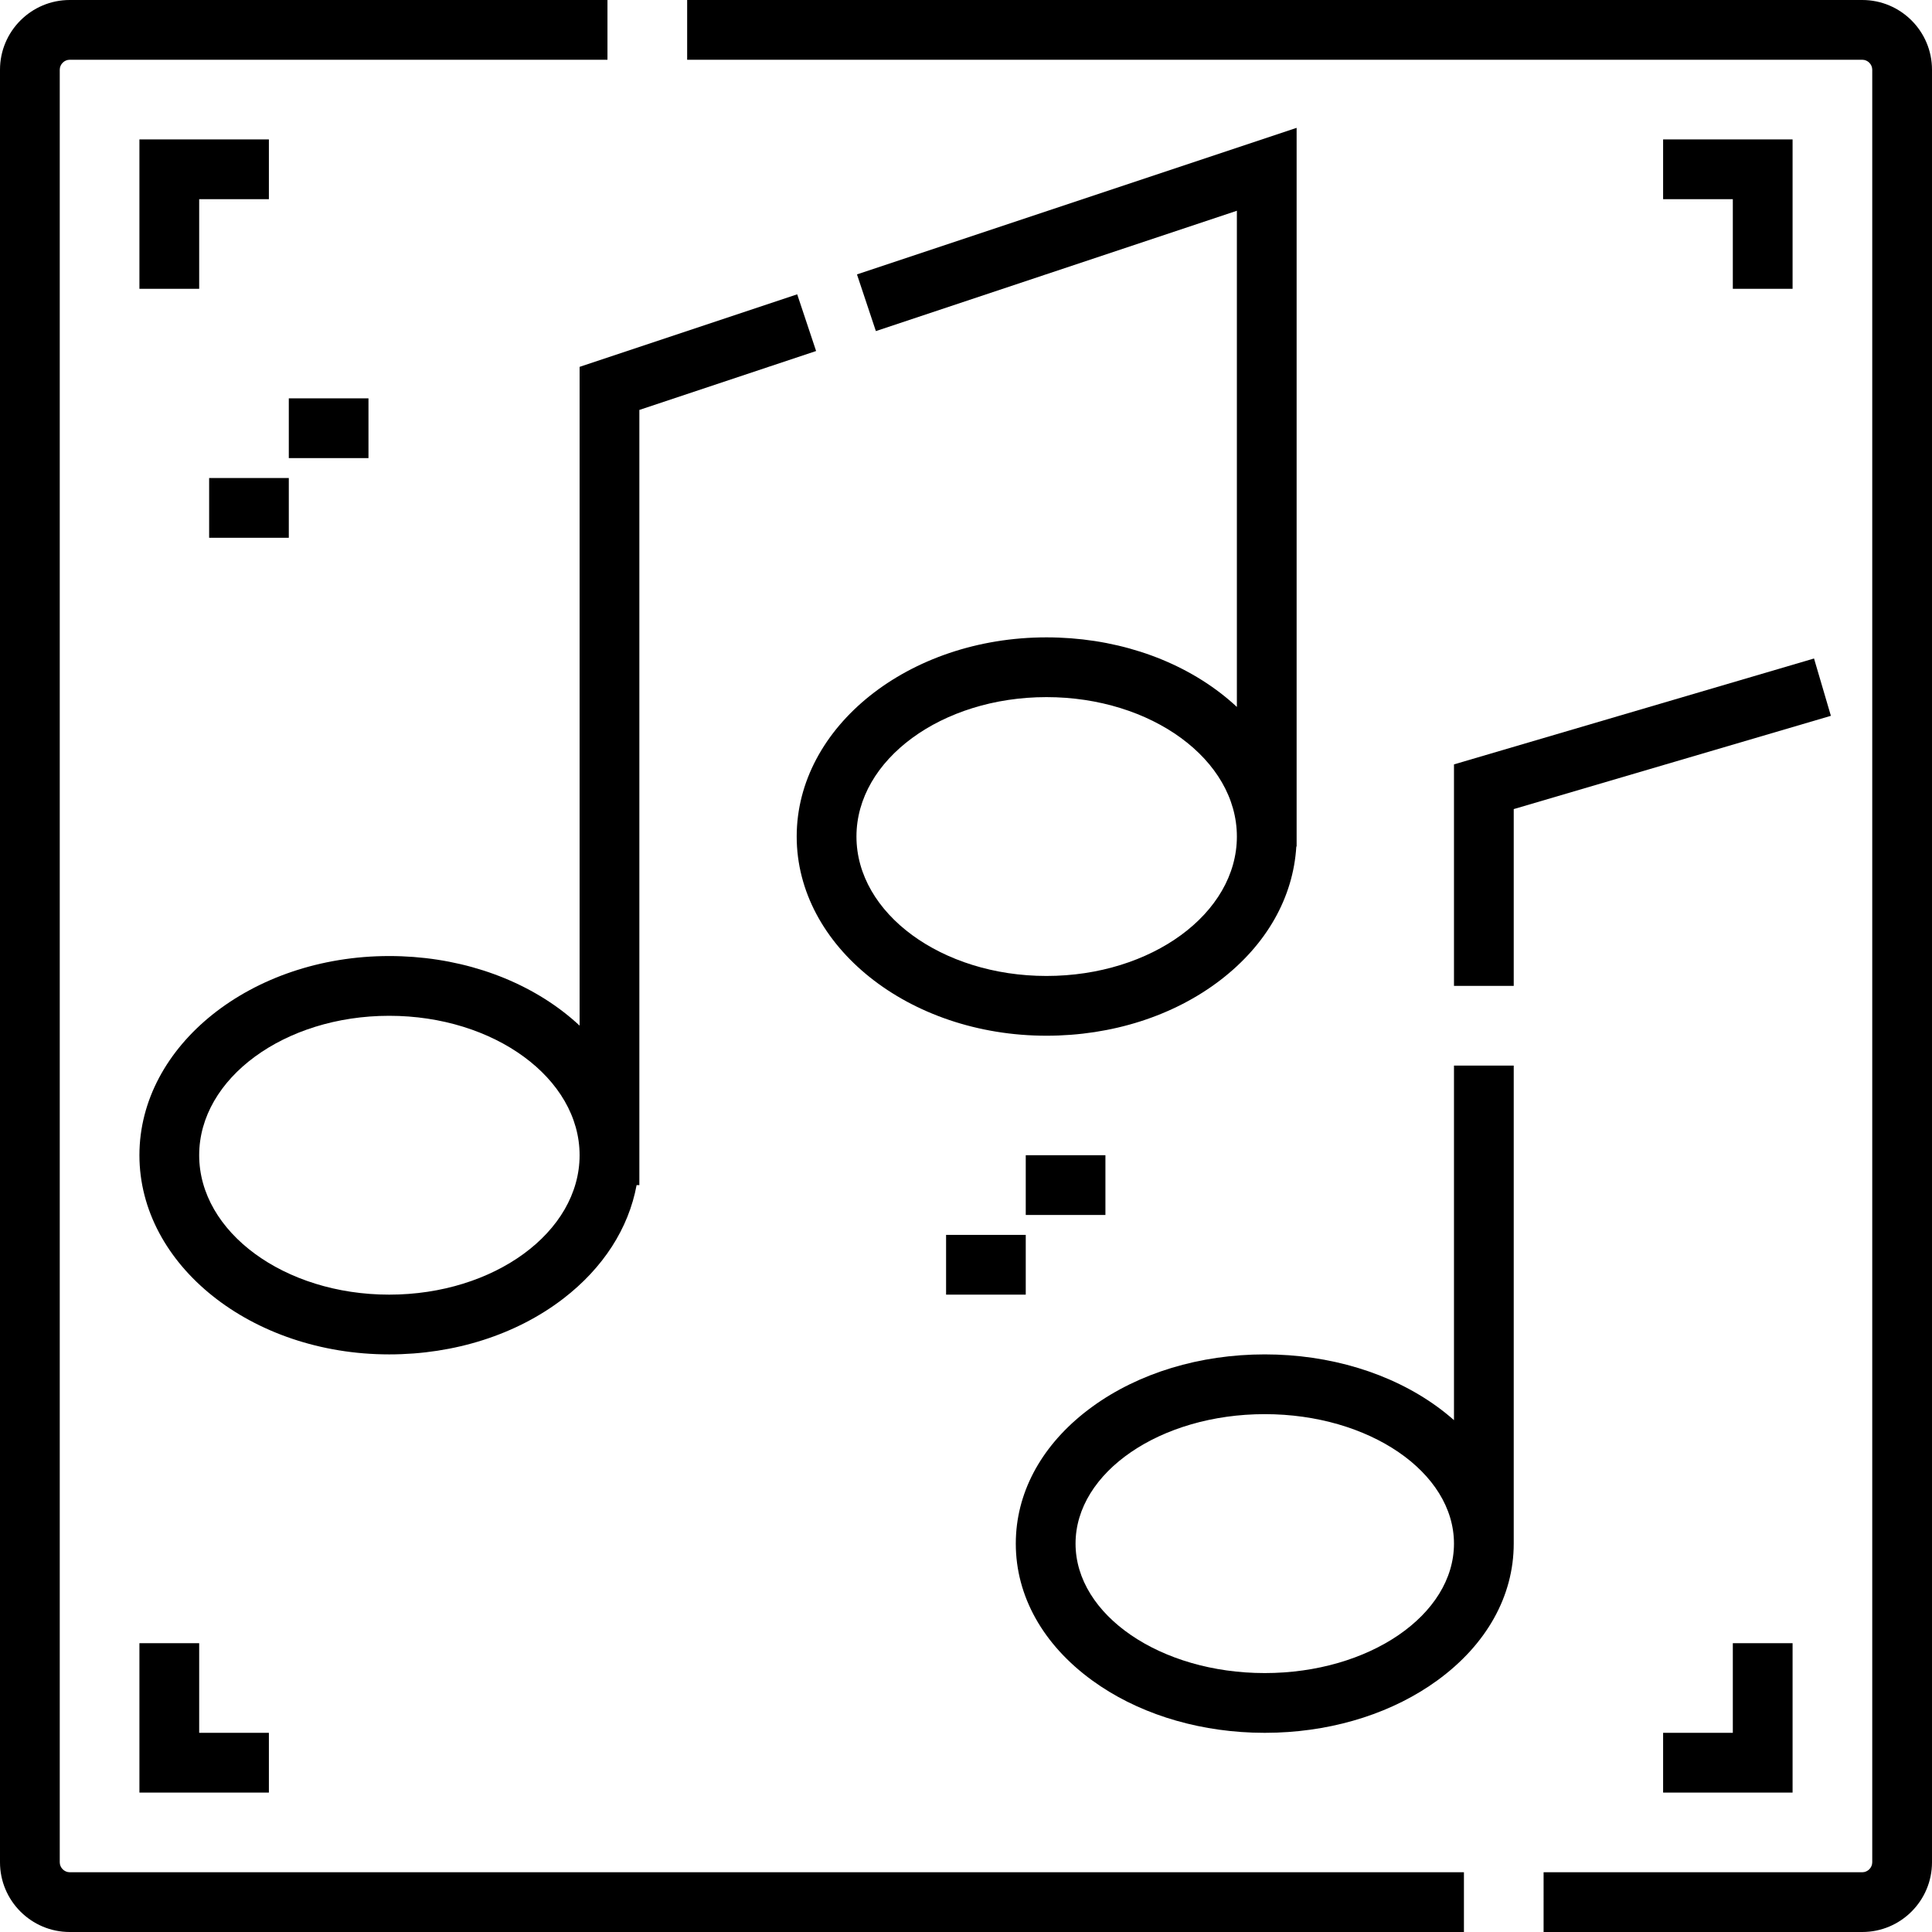
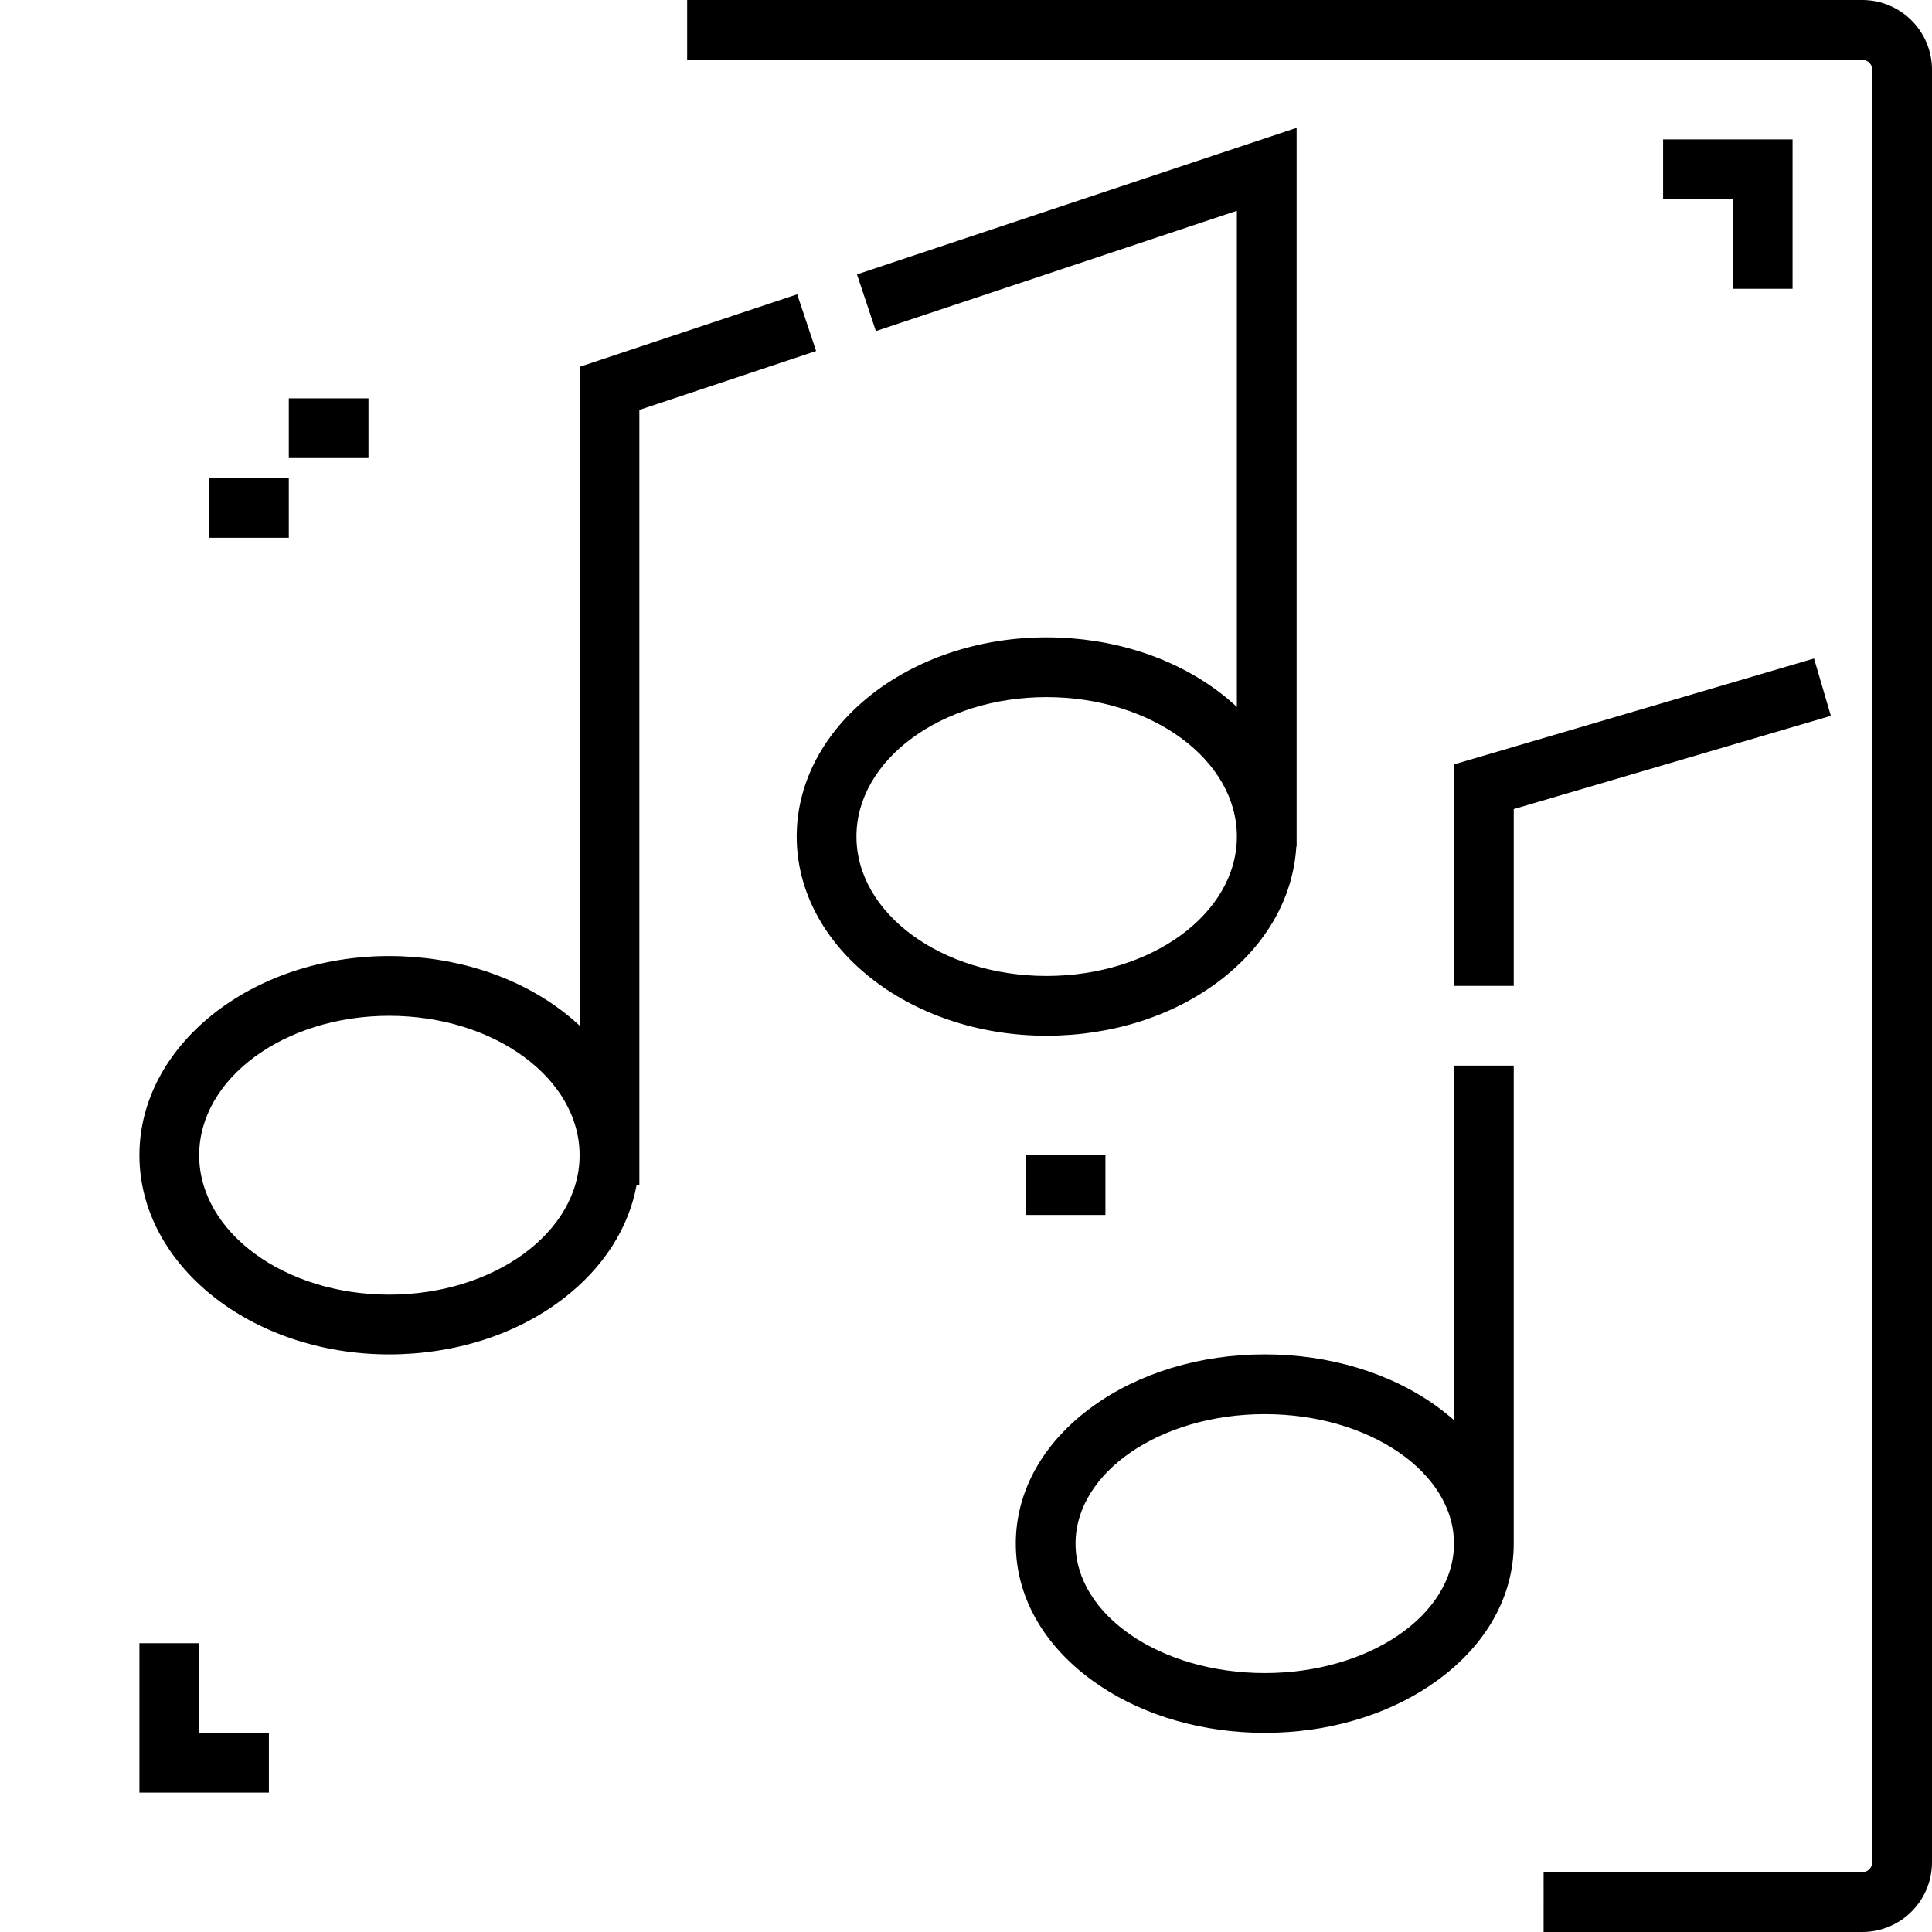
<svg xmlns="http://www.w3.org/2000/svg" version="1.1" id="Layer_1" x="0px" y="0px" viewBox="0 0 512 512" style="enable-background:new 0 0 512 512;" xml:space="preserve">
  <g>
    <g>
      <path d="M493.526,0H182.103v15.835h311.423c1.43,0,2.639,1.209,2.639,2.639v475.052c0,1.43-1.209,2.639-2.639,2.639h-84.458V512    h84.458c10.186,0,18.474-8.288,18.474-18.474V18.474C512,8.288,503.712,0,493.526,0z" />
    </g>
  </g>
  <g>
    <g>
-       <path d="M18.474,496.165c-1.43,0-2.639-1.209-2.639-2.639V18.474c0-1.43,1.209-2.639,2.639-2.639h142.511V0H18.474    C8.288,0,0,8.288,0,18.474v475.052C0,503.712,8.288,512,18.474,512h369.483v-15.835H18.474z" />
-     </g>
+       </g>
  </g>
  <g>
    <g>
      <path d="M227.106,72.719l5.008,15.022l95.671-31.891v131.495c-1.364-1.267-2.804-2.494-4.332-3.668    c-12.39-9.524-28.771-14.77-46.129-14.77c-36.498,0-66.191,23.679-66.191,52.784s29.693,52.784,66.191,52.784    c17.356,0,33.738-5.246,46.129-14.77c12.213-9.389,19.271-21.867,20.085-35.374h0.081V33.882L227.106,72.719z M277.325,258.639    c-27.766,0-50.355-16.575-50.355-36.948s22.589-36.948,50.355-36.948c27.823,0,50.461,16.575,50.461,36.948    S305.149,258.639,277.325,258.639z" />
    </g>
  </g>
  <g>
    <g>
      <path d="M211.267,77.999L153.6,97.222V271.8c-1.364-1.267-2.804-2.494-4.332-3.669c-12.39-9.525-28.771-14.771-46.129-14.771    c-36.498,0-66.191,23.679-66.191,52.784c0,29.105,29.693,52.784,66.191,52.784c17.356,0,33.738-5.246,46.129-14.77    c10.604-8.153,17.32-18.635,19.44-30.096h0.727V108.634l46.84-15.612L211.267,77.999z M103.139,343.093    c-27.766,0-50.355-16.575-50.355-36.948s22.589-36.948,50.355-36.948c27.823,0,50.461,16.575,50.461,36.948    S130.963,343.093,103.139,343.093z" />
    </g>
  </g>
  <g>
    <g>
      <polygon points="480.735,174.508 385.32,202.571 385.32,261.276 401.155,261.276 401.155,214.418 485.203,189.699   " />
    </g>
  </g>
  <g>
    <g>
      <path d="M385.32,282.393v93.962c-1.39-1.227-2.861-2.413-4.421-3.548c-12.305-8.95-28.543-13.879-45.723-13.879    c-17.18,0-33.418,4.929-45.723,13.879c-12.247,8.908-19.335,20.784-20.173,33.674c-0.056,0.859-0.084,1.723-0.084,2.591    c0,13.884,7.193,26.763,20.256,36.265c11.535,8.391,26.528,13.248,42.513,13.822c1.066,0.038,2.136,0.058,3.209,0.058    s2.144-0.019,3.209-0.058c15.985-0.574,30.978-5.43,42.513-13.822c13.066-9.501,20.259-22.38,20.259-36.264V282.393H385.32z     M335.175,443.381c-27.649,0-50.144-15.391-50.144-34.309c0-18.919,22.495-34.309,50.144-34.309    c27.649,0,50.144,15.391,50.144,34.309C385.32,427.991,362.824,443.381,335.175,443.381z" />
    </g>
  </g>
  <g>
    <g>
      <rect x="55.423" y="126.68" width="21.113" height="15.835" />
    </g>
  </g>
  <g>
    <g>
      <rect x="76.536" y="105.567" width="21.113" height="15.835" />
    </g>
  </g>
  <g>
    <g>
      <rect x="271.835" y="306.144" width="21.113" height="15.835" />
    </g>
  </g>
  <g>
    <g>
-       <rect x="250.722" y="327.258" width="21.113" height="15.835" />
-     </g>
+       </g>
  </g>
  <g>
    <g>
-       <polygon points="36.948,36.948 36.948,76.536 52.784,76.536 52.784,52.784 71.258,52.784 71.258,36.948   " />
-     </g>
+       </g>
  </g>
  <g>
    <g>
      <polygon points="440.742,36.948 440.742,52.784 459.216,52.784 459.216,76.536 475.052,76.536 475.052,36.948   " />
    </g>
  </g>
  <g>
    <g>
-       <polygon points="459.216,435.464 459.216,459.216 440.742,459.216 440.742,475.052 475.052,475.052 475.052,435.464   " />
-     </g>
+       </g>
  </g>
  <g>
    <g>
      <polygon points="52.784,459.216 52.784,435.464 36.948,435.464 36.948,475.052 71.258,475.052 71.258,459.216   " />
    </g>
  </g>
  <g>
</g>
  <g>
</g>
  <g>
</g>
  <g>
</g>
  <g>
</g>
  <g>
</g>
  <g>
</g>
  <g>
</g>
  <g>
</g>
  <g>
</g>
  <g>
</g>
  <g>
</g>
  <g>
</g>
  <g>
</g>
  <g>
</g>
</svg>